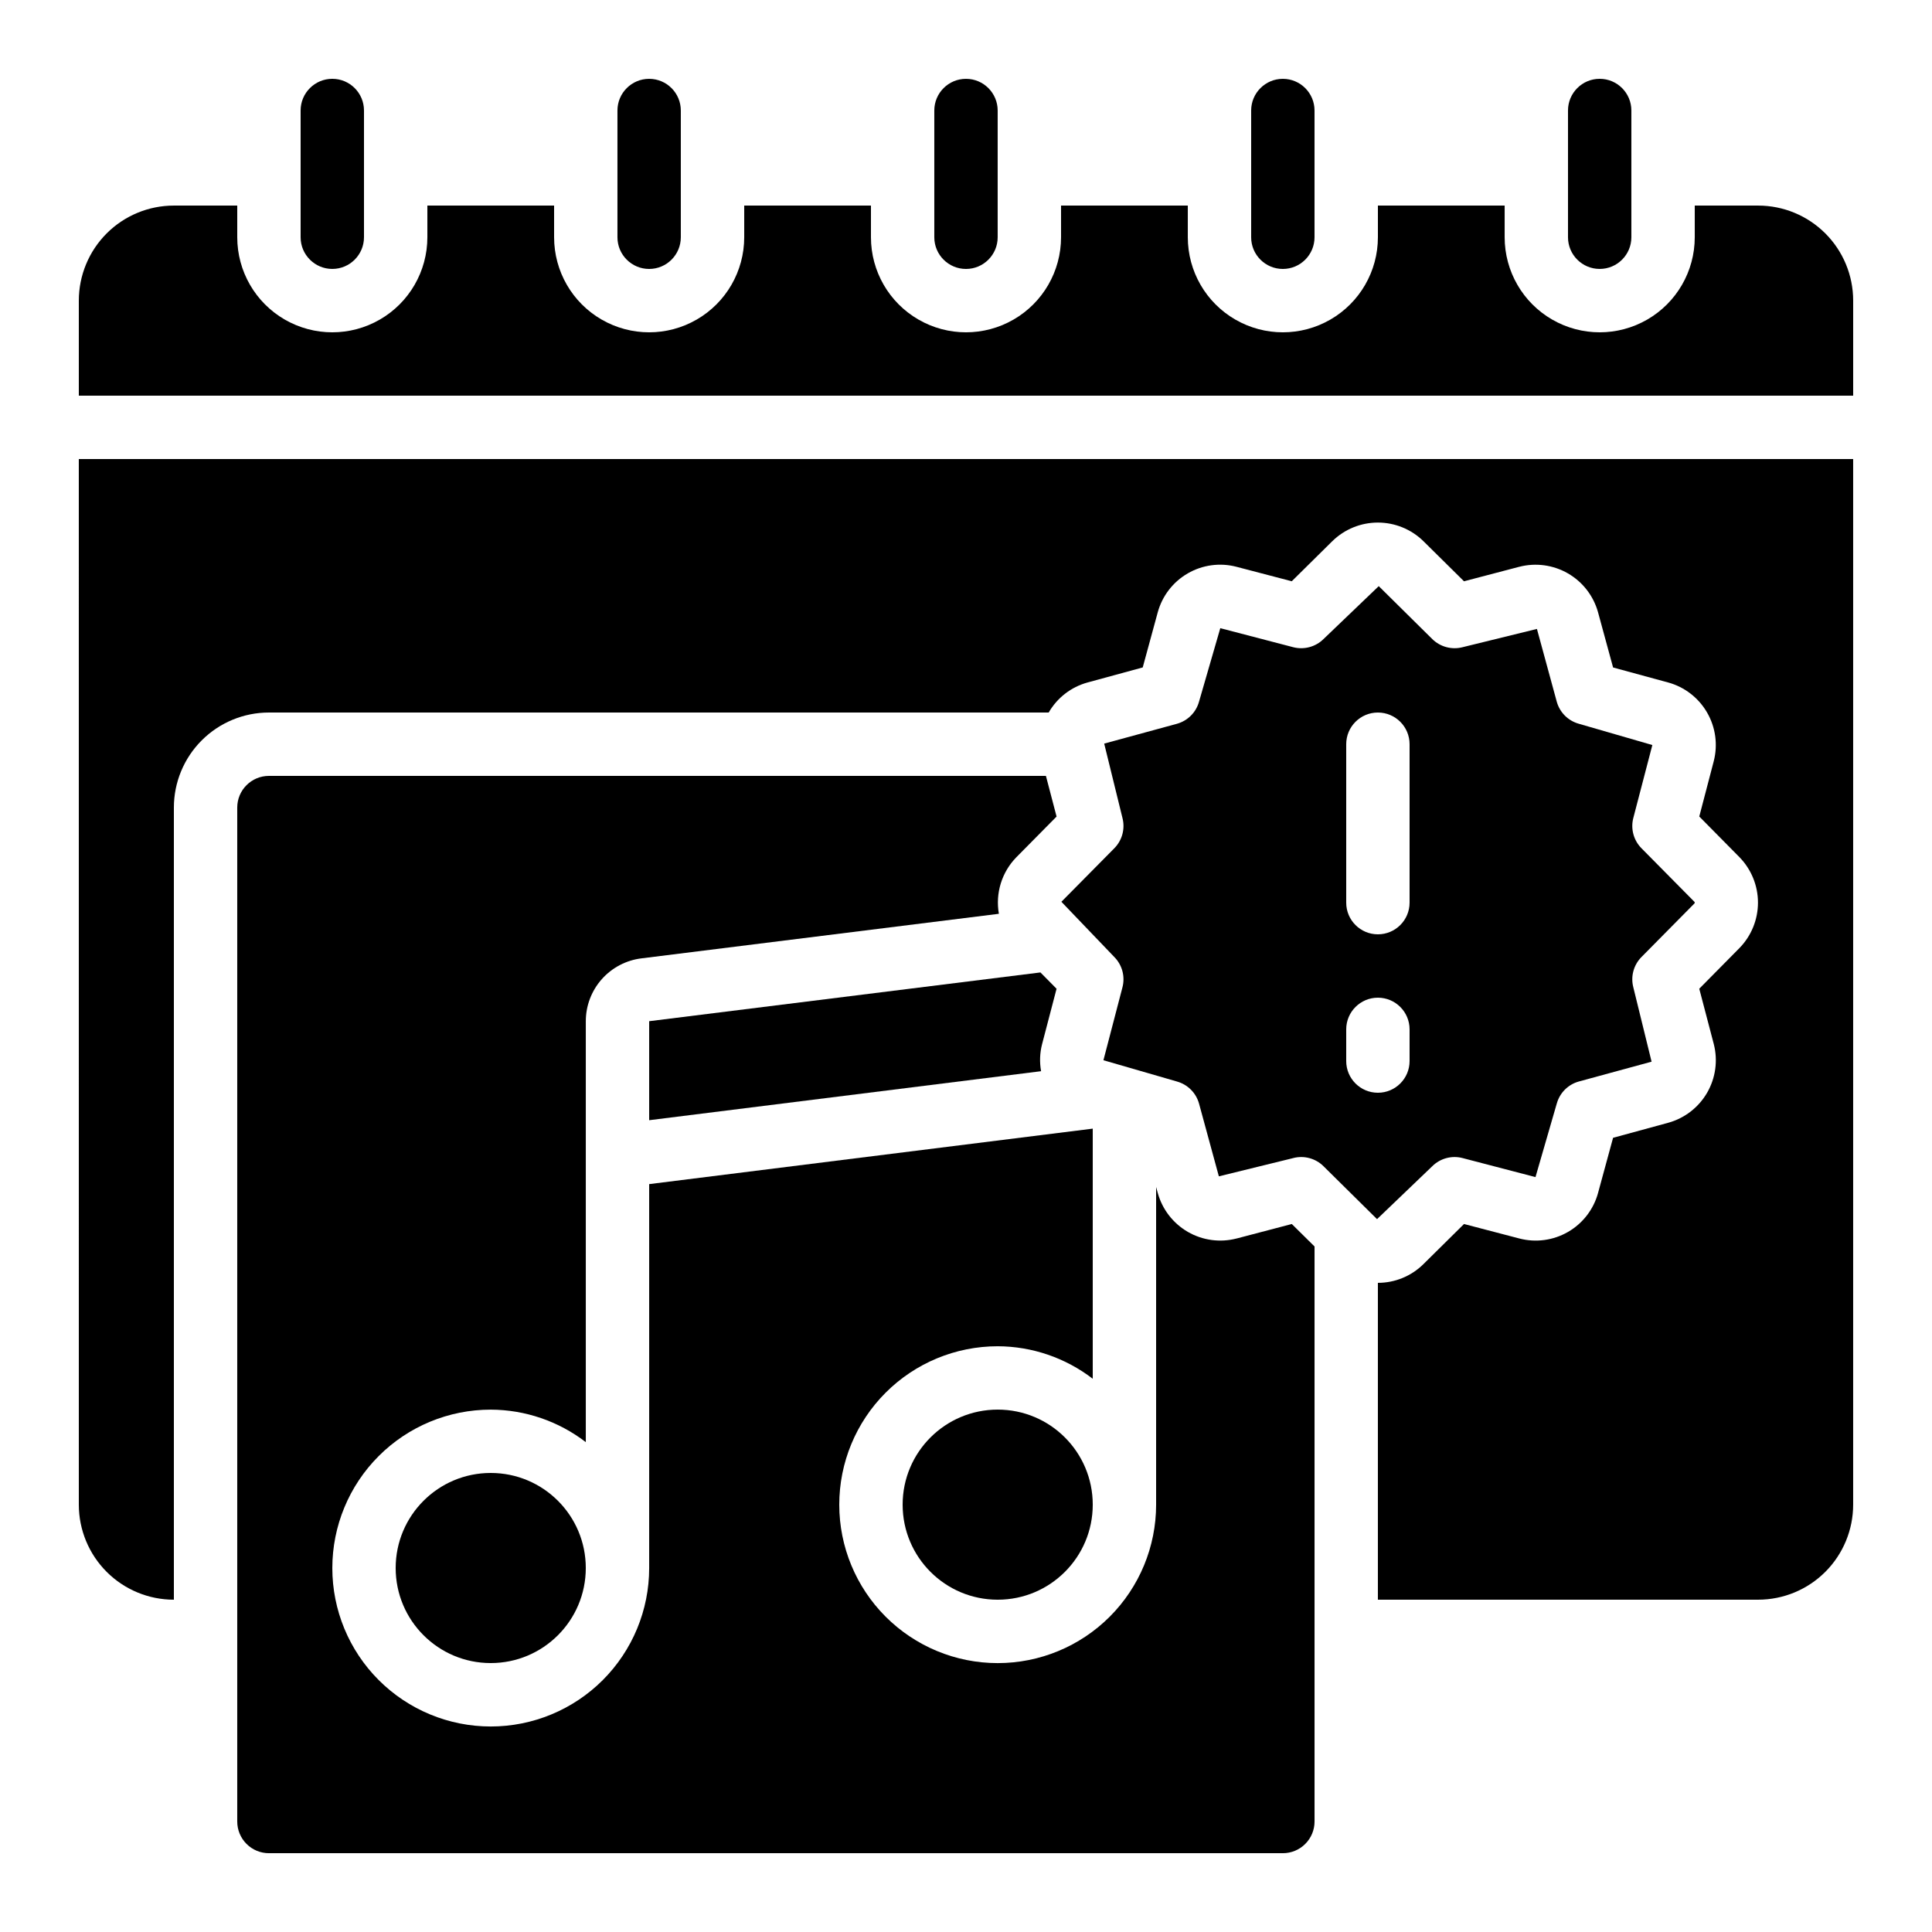
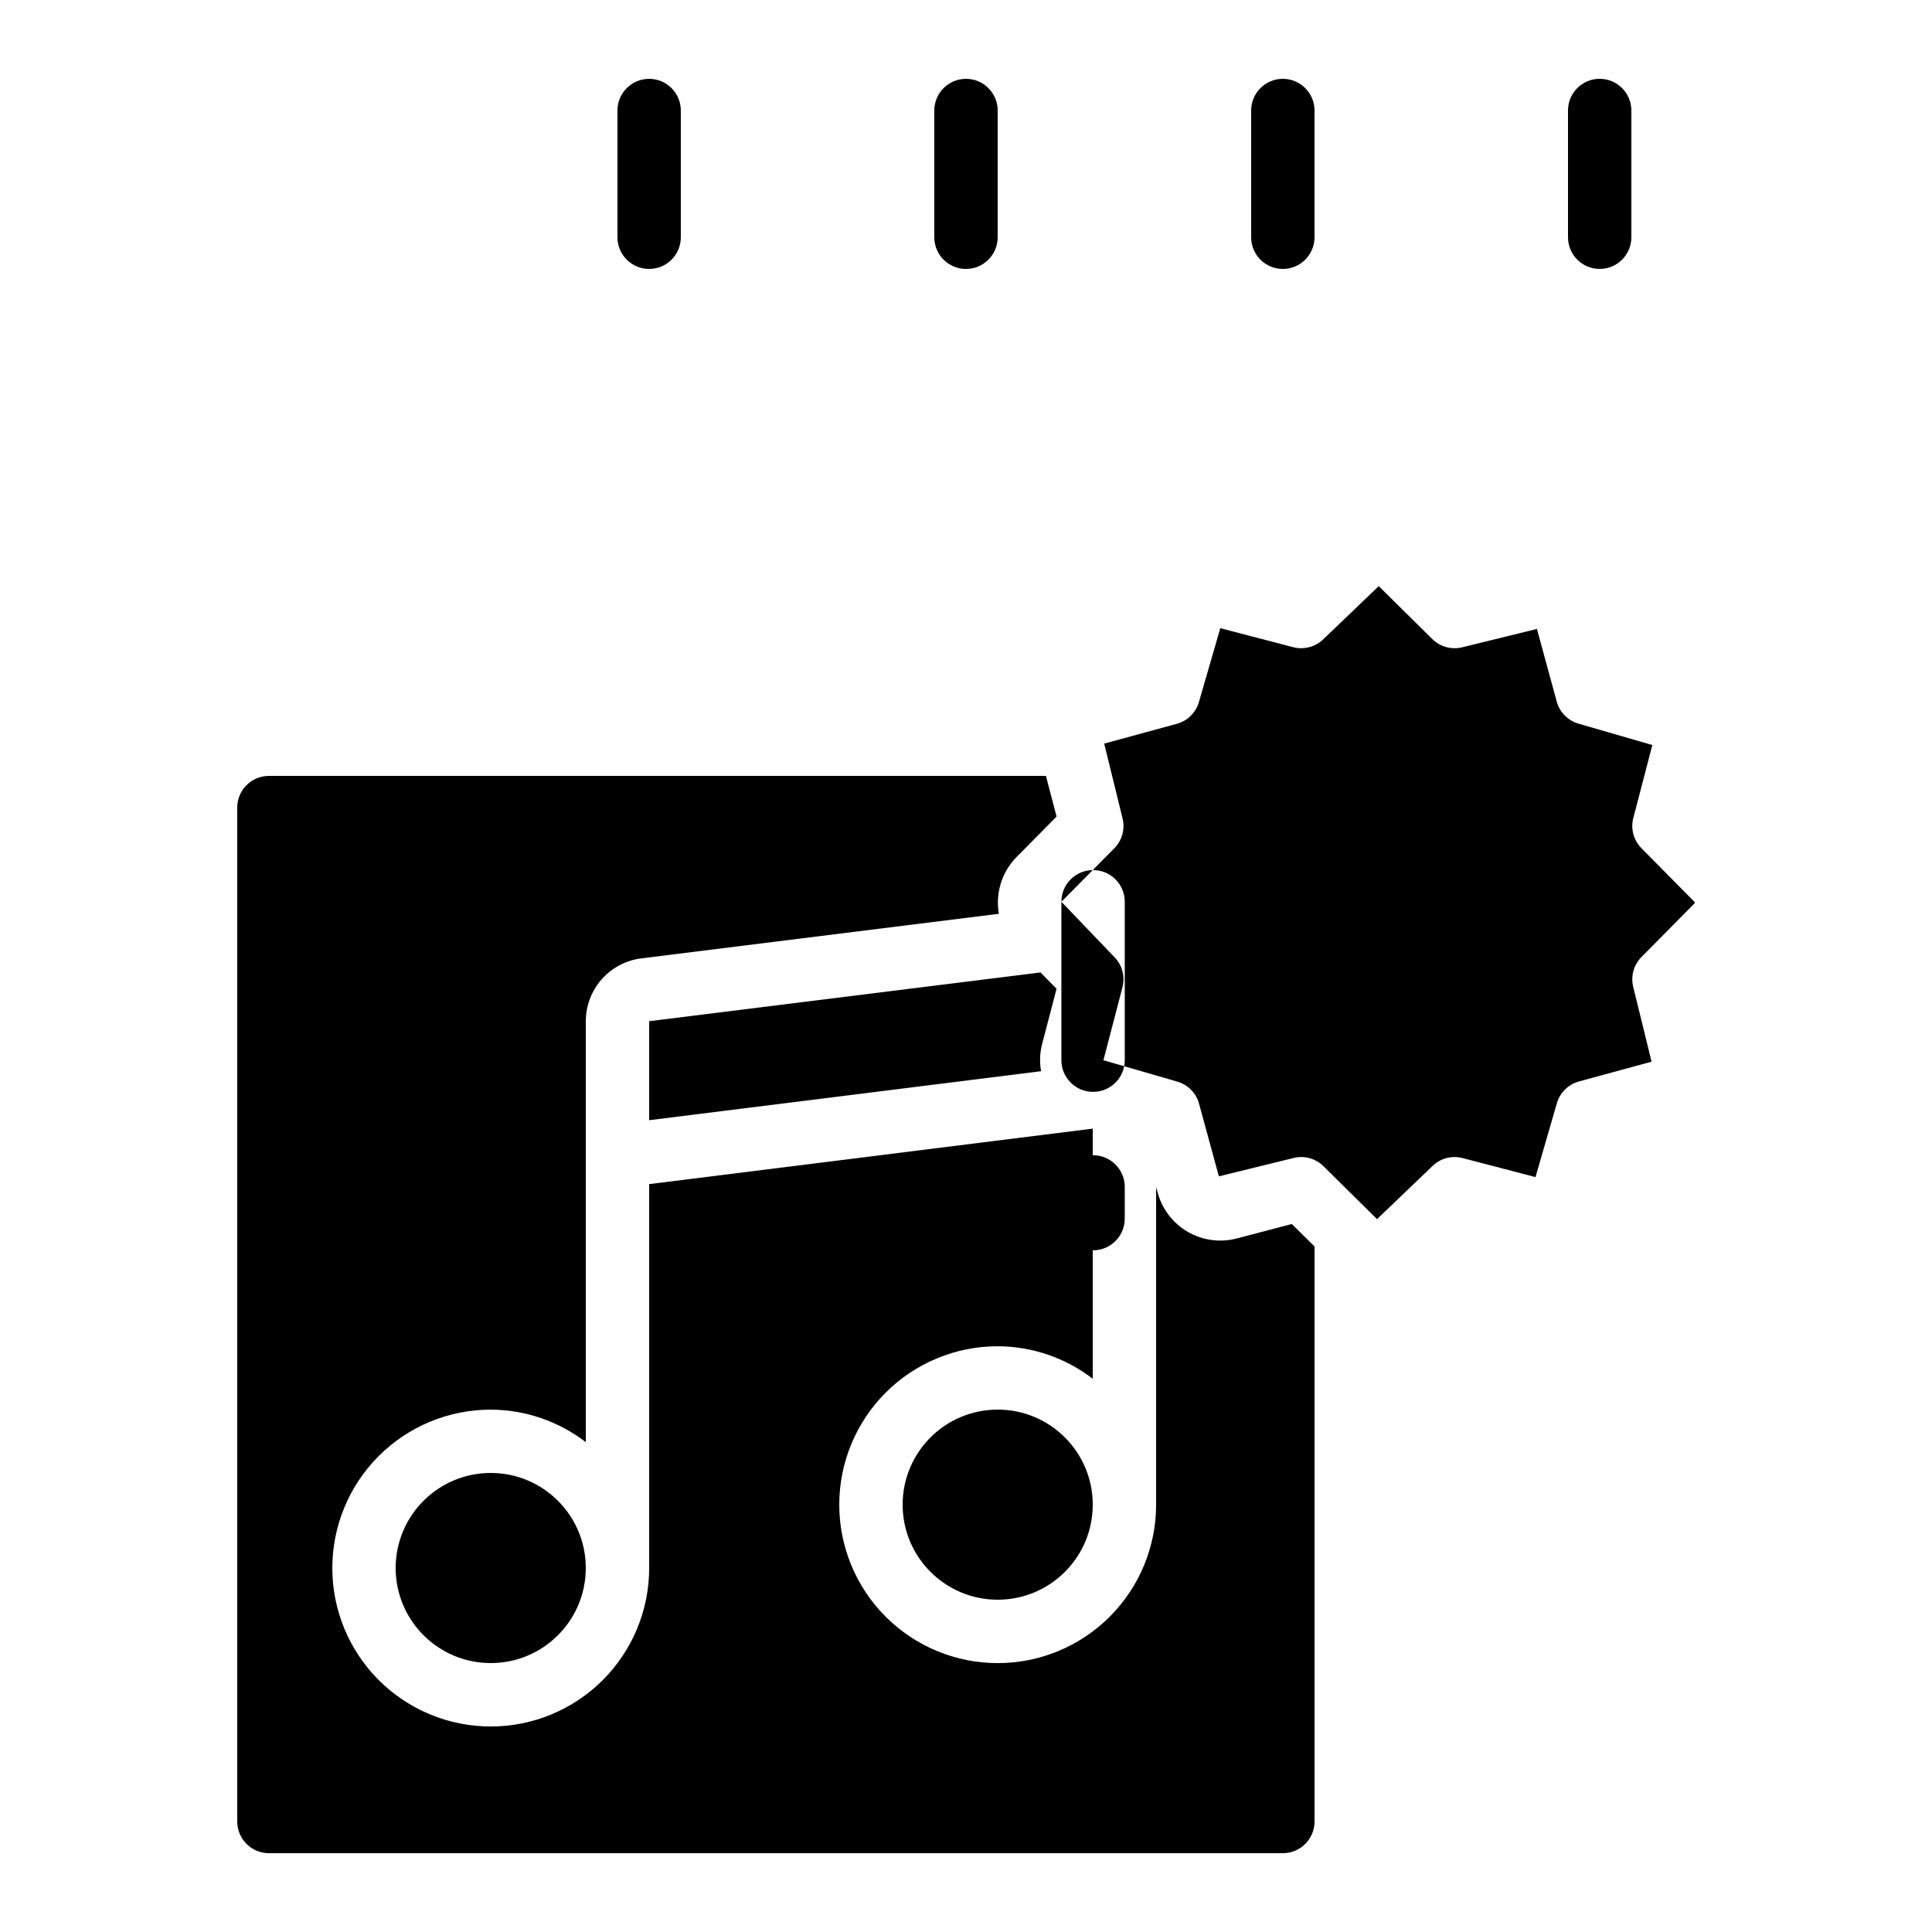
<svg xmlns="http://www.w3.org/2000/svg" fill="#000000" width="800px" height="800px" version="1.1" viewBox="144 144 512 512">
  <g>
-     <path d="m425.28 382.98 14.031 14.645c2.086 2.113 2.902 5.168 2.148 8.035l-5.039 19.312 19.465 5.633v0.004c2.859 0.785 5.094 3.019 5.879 5.879l5.246 19.254 19.691-4.836v-0.004c2.871-0.754 5.926 0.066 8.035 2.152l14.191 14.031 14.645-14.031c2.109-2.086 5.164-2.906 8.035-2.152l19.312 5.039 5.633-19.465h0.004c0.781-2.859 3.016-5.094 5.875-5.875l19.254-5.246-4.836-19.691v-0.004c-0.754-2.867 0.062-5.922 2.152-8.035l14.023-14.184-0.004 0.004c0.066-0.062 0.102-0.148 0.102-0.238 0-0.086-0.035-0.172-0.102-0.234l-14.023-14.184 0.004 0.004c-2.09-2.113-2.906-5.168-2.152-8.039l5.039-19.312-19.465-5.633c-2.859-0.785-5.094-3.019-5.875-5.879l-5.246-19.254-19.691 4.836h-0.004c-2.871 0.746-5.918-0.07-8.035-2.148l-14.191-14.031-14.645 14.031c-2.113 2.078-5.164 2.894-8.035 2.148l-19.312-5.039-5.633 19.465c-0.785 2.863-3.019 5.094-5.879 5.879l-19.254 5.246 4.836 19.691c0.754 2.871-0.062 5.926-2.148 8.039zm75.48-41.754c0-4.641 3.758-8.398 8.395-8.398s8.398 3.758 8.398 8.398v41.984-0.004c0 4.641-3.762 8.398-8.398 8.398s-8.395-3.758-8.395-8.398zm0 75.57c0-4.637 3.758-8.398 8.395-8.398s8.398 3.762 8.398 8.398v8.398-0.004c0 4.641-3.762 8.398-8.398 8.398s-8.395-3.758-8.395-8.398z" />
+     <path d="m425.28 382.98 14.031 14.645c2.086 2.113 2.902 5.168 2.148 8.035l-5.039 19.312 19.465 5.633v0.004c2.859 0.785 5.094 3.019 5.879 5.879l5.246 19.254 19.691-4.836v-0.004c2.871-0.754 5.926 0.066 8.035 2.152l14.191 14.031 14.645-14.031c2.109-2.086 5.164-2.906 8.035-2.152l19.312 5.039 5.633-19.465h0.004c0.781-2.859 3.016-5.094 5.875-5.875l19.254-5.246-4.836-19.691v-0.004c-0.754-2.867 0.062-5.922 2.152-8.035l14.023-14.184-0.004 0.004c0.066-0.062 0.102-0.148 0.102-0.238 0-0.086-0.035-0.172-0.102-0.234l-14.023-14.184 0.004 0.004c-2.09-2.113-2.906-5.168-2.152-8.039l5.039-19.312-19.465-5.633c-2.859-0.785-5.094-3.019-5.875-5.879l-5.246-19.254-19.691 4.836h-0.004c-2.871 0.746-5.918-0.07-8.035-2.148l-14.191-14.031-14.645 14.031c-2.113 2.078-5.164 2.894-8.035 2.148l-19.312-5.039-5.633 19.465c-0.785 2.863-3.019 5.094-5.879 5.879l-19.254 5.246 4.836 19.691c0.754 2.871-0.062 5.926-2.148 8.039zc0-4.641 3.758-8.398 8.395-8.398s8.398 3.758 8.398 8.398v41.984-0.004c0 4.641-3.762 8.398-8.398 8.398s-8.395-3.758-8.395-8.398zm0 75.57c0-4.637 3.758-8.398 8.395-8.398s8.398 3.762 8.398 8.398v8.398-0.004c0 4.641-3.762 8.398-8.398 8.398s-8.395-3.758-8.395-8.398z" />
    <path d="m424 406.03-4.273-4.324-103.69 12.922v26.238l103.86-12.988c-0.43-2.387-0.34-4.84 0.27-7.188z" />
    <path d="m421.18 349.62h-205.91c-4.637 0-8.398 3.758-8.398 8.398v268.7c0 2.231 0.887 4.363 2.461 5.938 1.574 1.578 3.711 2.461 5.938 2.461h268.7c2.231 0 4.363-0.883 5.938-2.461 1.578-1.574 2.461-3.707 2.461-5.938v-152.39l-6.027-5.953-14.66 3.848-0.004-0.004c-4.359 1.125-8.992 0.492-12.895-1.762-3.898-2.258-6.758-5.953-7.961-10.297l-0.438-1.594v84.188c0 11.133-4.422 21.812-12.297 29.688-7.871 7.871-18.551 12.297-29.688 12.297-11.133 0-21.812-4.426-29.688-12.297-7.871-7.875-12.297-18.555-12.297-29.688 0-11.137 4.426-21.816 12.297-29.688 7.875-7.875 18.555-12.297 29.688-12.297 9.117 0.031 17.965 3.059 25.191 8.613v-66.285l-117.55 14.703v101.75c0 11.133-4.426 21.812-12.297 29.688-7.875 7.871-18.555 12.297-29.688 12.297-11.137 0-21.816-4.426-29.688-12.297-7.875-7.875-12.297-18.555-12.297-29.688 0-11.137 4.422-21.816 12.297-29.688 7.871-7.875 18.551-12.297 29.688-12.297 9.113 0.031 17.965 3.059 25.191 8.613v-111.56c0.004-4.106 1.512-8.062 4.238-11.133 2.727-3.066 6.481-5.031 10.555-5.519l94.676-11.805c-0.961-5.445 0.762-11.023 4.625-14.98l10.664-10.789z" />
    <path d="m299.24 559.54c0 13.91-11.281 25.191-25.191 25.191-13.914 0-25.191-11.281-25.191-25.191 0-13.914 11.277-25.191 25.191-25.191 13.91 0 25.191 11.277 25.191 25.191" />
    <path d="m433.59 542.75c0 13.91-11.277 25.188-25.191 25.188-13.91 0-25.191-11.277-25.191-25.188 0-13.914 11.281-25.191 25.191-25.191 13.914 0 25.191 11.277 25.191 25.191" />
    <path d="m307.63 173.29v33.586c0 4.637 3.762 8.398 8.398 8.398s8.395-3.762 8.395-8.398v-33.586c0-4.637-3.758-8.398-8.395-8.398s-8.398 3.762-8.398 8.398z" />
    <path d="m391.6 173.29v33.586c0 4.637 3.758 8.398 8.398 8.398 4.637 0 8.395-3.762 8.395-8.398v-33.586c0-4.637-3.758-8.398-8.395-8.398-4.641 0-8.398 3.762-8.398 8.398z" />
    <path d="m576.33 206.87v-33.586c0-4.637-3.758-8.398-8.398-8.398-4.637 0-8.395 3.762-8.395 8.398v33.586c0 4.637 3.758 8.398 8.395 8.398 4.641 0 8.398-3.762 8.398-8.398z" />
    <path d="m475.57 173.29v33.586c0 4.637 3.758 8.398 8.395 8.398 4.641 0 8.398-3.762 8.398-8.398v-33.586c0-4.637-3.758-8.398-8.398-8.398-4.637 0-8.395 3.762-8.395 8.398z" />
-     <path d="m164.89 542.75c0 6.68 2.656 13.086 7.379 17.812 4.723 4.723 11.133 7.375 17.812 7.375v-209.92c0-6.684 2.652-13.09 7.379-17.812 4.723-4.727 11.129-7.379 17.812-7.379h206.64c2.25-3.906 5.949-6.769 10.293-7.961l14.629-3.988 3.981-14.609c1.191-4.352 4.047-8.059 7.953-10.316 3.902-2.258 8.539-2.887 12.902-1.75l14.66 3.836 10.781-10.656h0.004c3.219-3.141 7.539-4.898 12.035-4.898 4.5 0 8.82 1.758 12.039 4.898l10.789 10.664 14.66-3.848v0.004c4.363-1.125 8.992-0.492 12.895 1.762 3.902 2.254 6.762 5.953 7.965 10.297l3.988 14.629 14.609 3.981v-0.004c4.344 1.199 8.047 4.059 10.301 7.961 2.258 3.898 2.891 8.531 1.766 12.898l-3.836 14.66 10.656 10.781h-0.004c3.144 3.219 4.902 7.539 4.902 12.035 0 4.5-1.758 8.82-4.902 12.039l-10.656 10.781 3.848 14.66c1.125 4.363 0.492 8.992-1.762 12.895-2.258 3.902-5.953 6.762-10.297 7.965l-14.629 3.988-3.981 14.609h0.004c-1.188 4.356-4.047 8.066-7.953 10.328-3.906 2.258-8.547 2.887-12.914 1.746l-14.66-3.836-10.781 10.656c-3.207 3.164-7.535 4.941-12.043 4.934v83.969h100.76c6.684 0 13.09-2.652 17.812-7.375 4.727-4.727 7.379-11.133 7.379-17.812v-277.1h-470.22z" />
-     <path d="m609.92 198.48h-16.793v8.395c0 9-4.801 17.316-12.594 21.816-7.797 4.5-17.398 4.5-25.191 0-7.793-4.5-12.594-12.816-12.594-21.816v-8.395h-33.59v8.395c0 9-4.801 17.316-12.594 21.816s-17.398 4.5-25.191 0c-7.793-4.5-12.594-12.816-12.594-21.816v-8.395h-33.59v8.395c0 9-4.801 17.316-12.594 21.816s-17.398 4.5-25.191 0c-7.793-4.5-12.594-12.816-12.594-21.816v-8.395h-33.586v8.395c0 9-4.805 17.316-12.598 21.816s-17.395 4.5-25.191 0c-7.793-4.5-12.594-12.816-12.594-21.816v-8.395h-33.586v8.395c0 9-4.801 17.316-12.598 21.816-7.793 4.5-17.395 4.5-25.191 0-7.793-4.5-12.594-12.816-12.594-21.816v-8.395h-16.793c-6.68 0-13.09 2.652-17.812 7.375-4.723 4.727-7.379 11.133-7.379 17.812v25.191h470.22v-25.191c0-6.68-2.652-13.086-7.379-17.812-4.723-4.723-11.129-7.375-17.812-7.375z" />
-     <path d="m240.46 206.87v-33.586c0-4.637-3.758-8.398-8.395-8.398s-8.398 3.762-8.398 8.398v33.586c0 4.637 3.762 8.398 8.398 8.398s8.395-3.762 8.395-8.398z" />
  </g>
</svg>